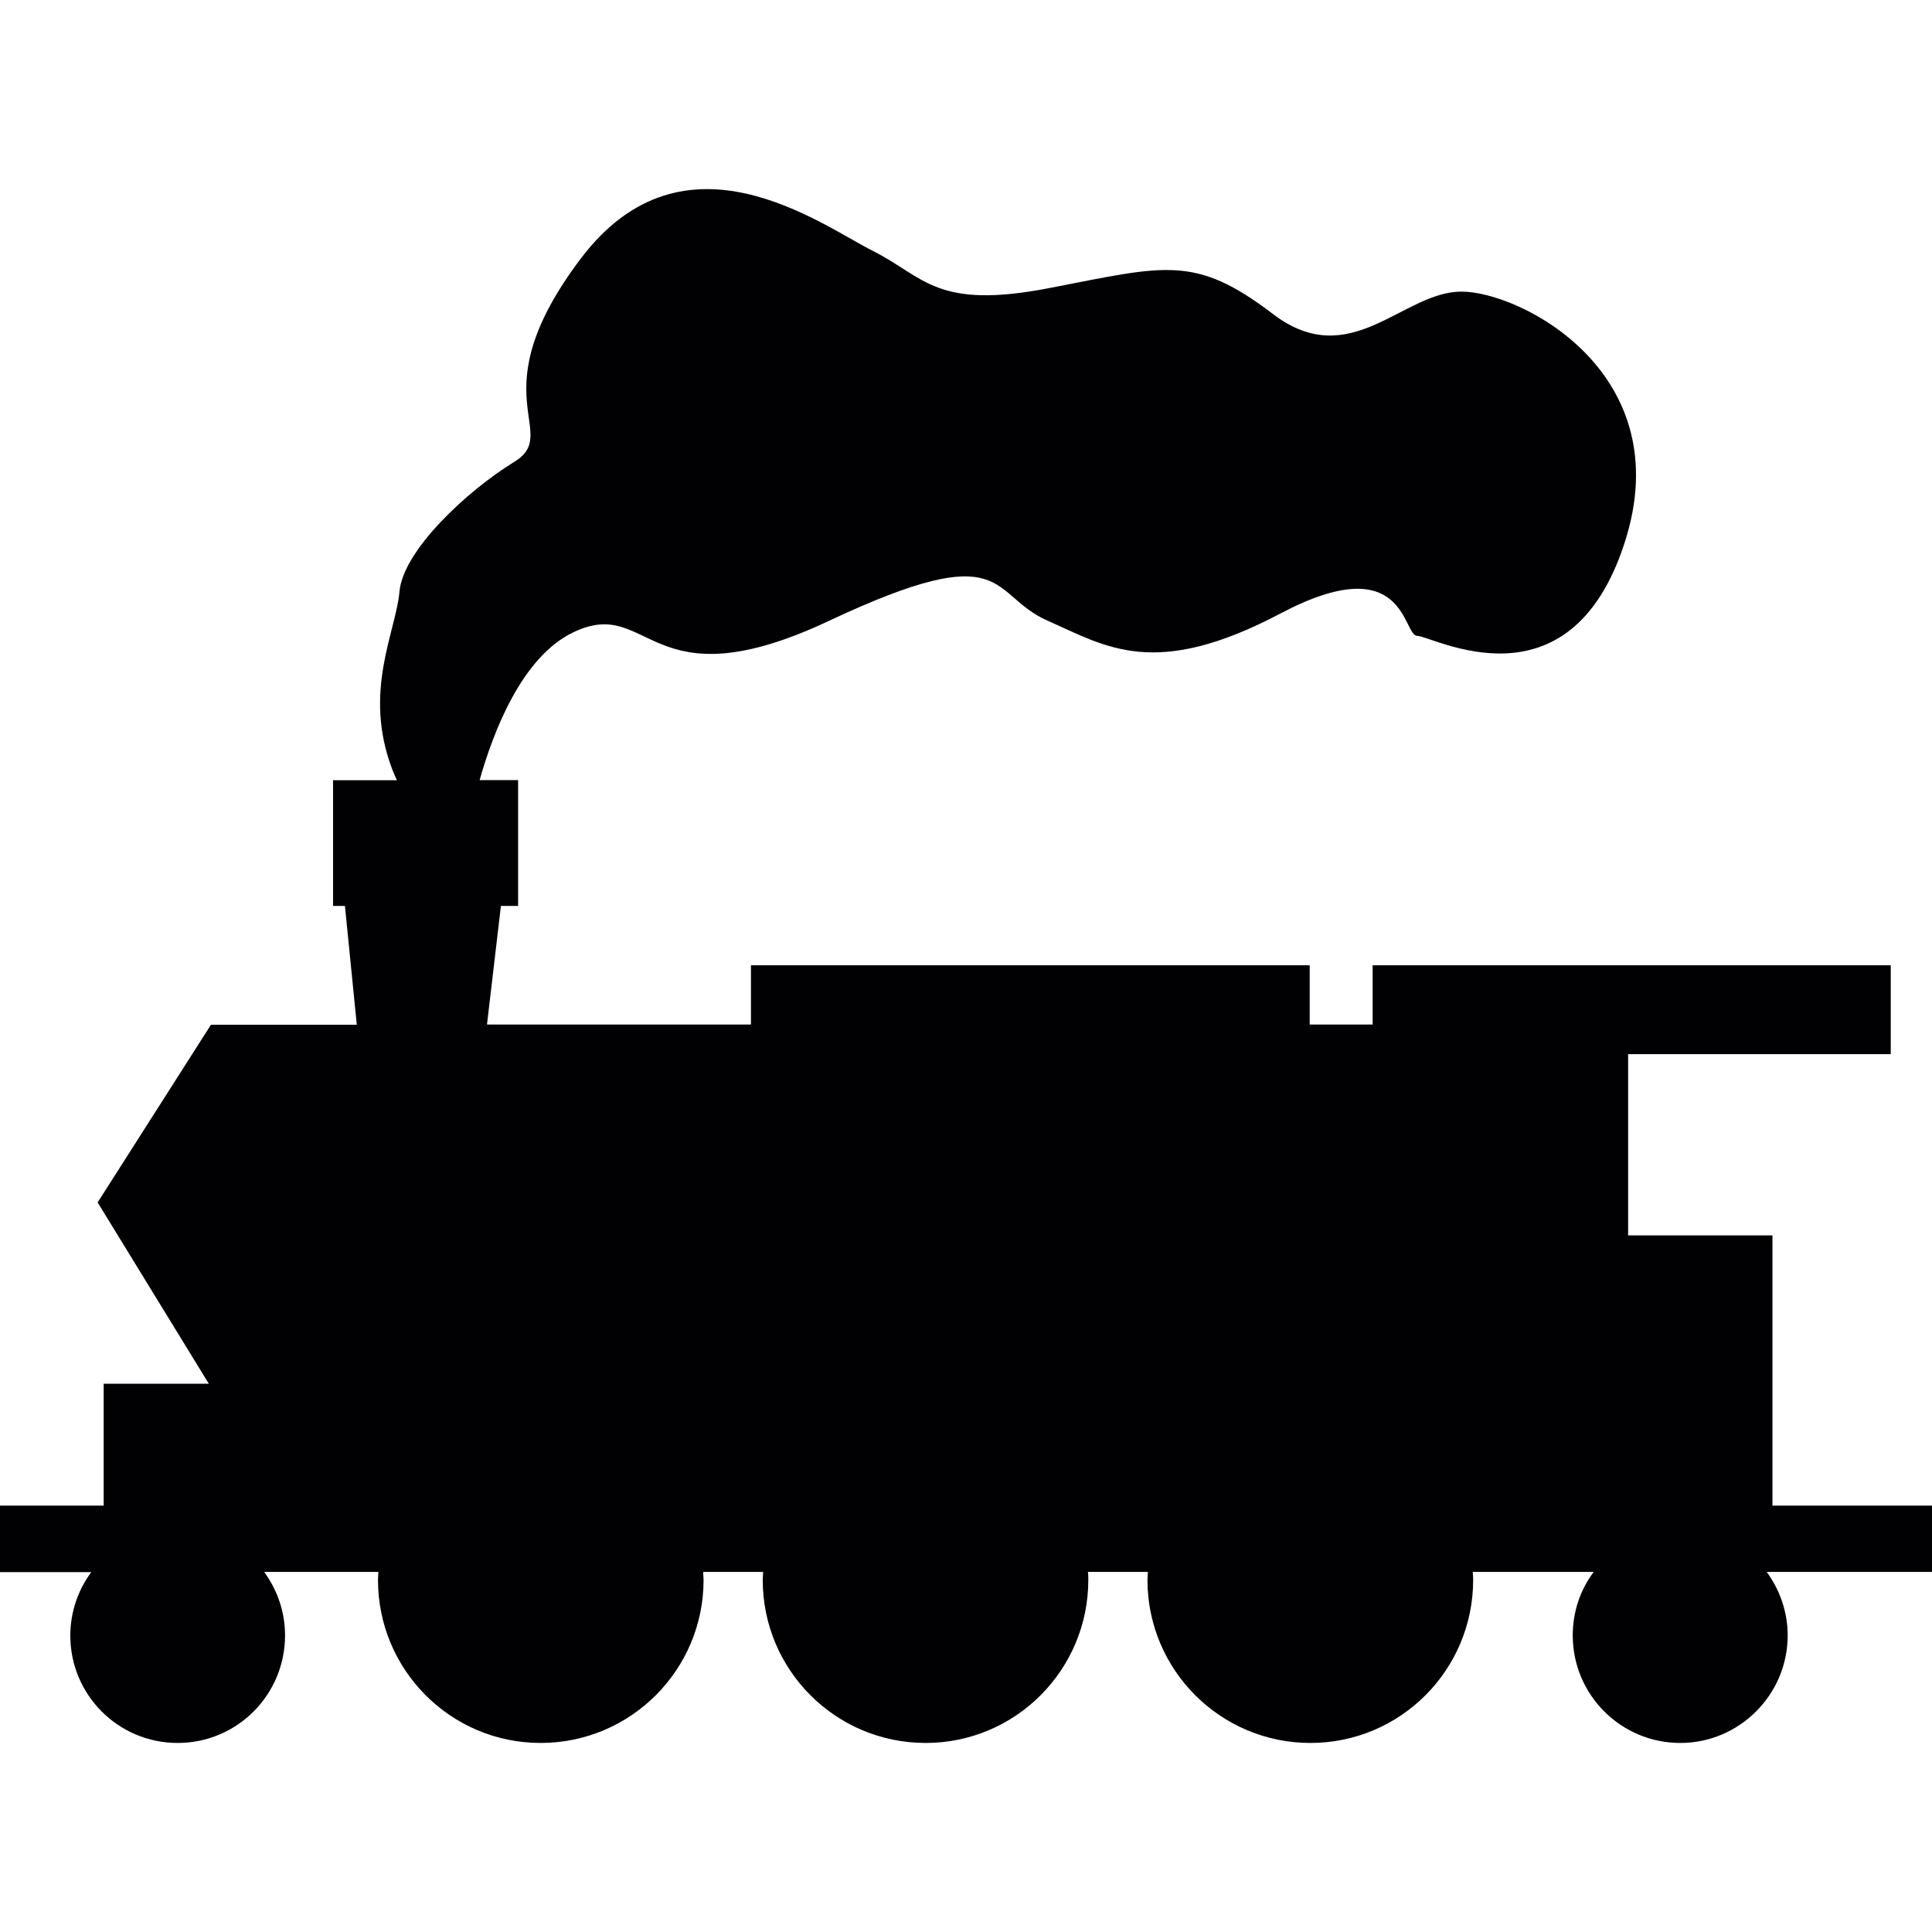
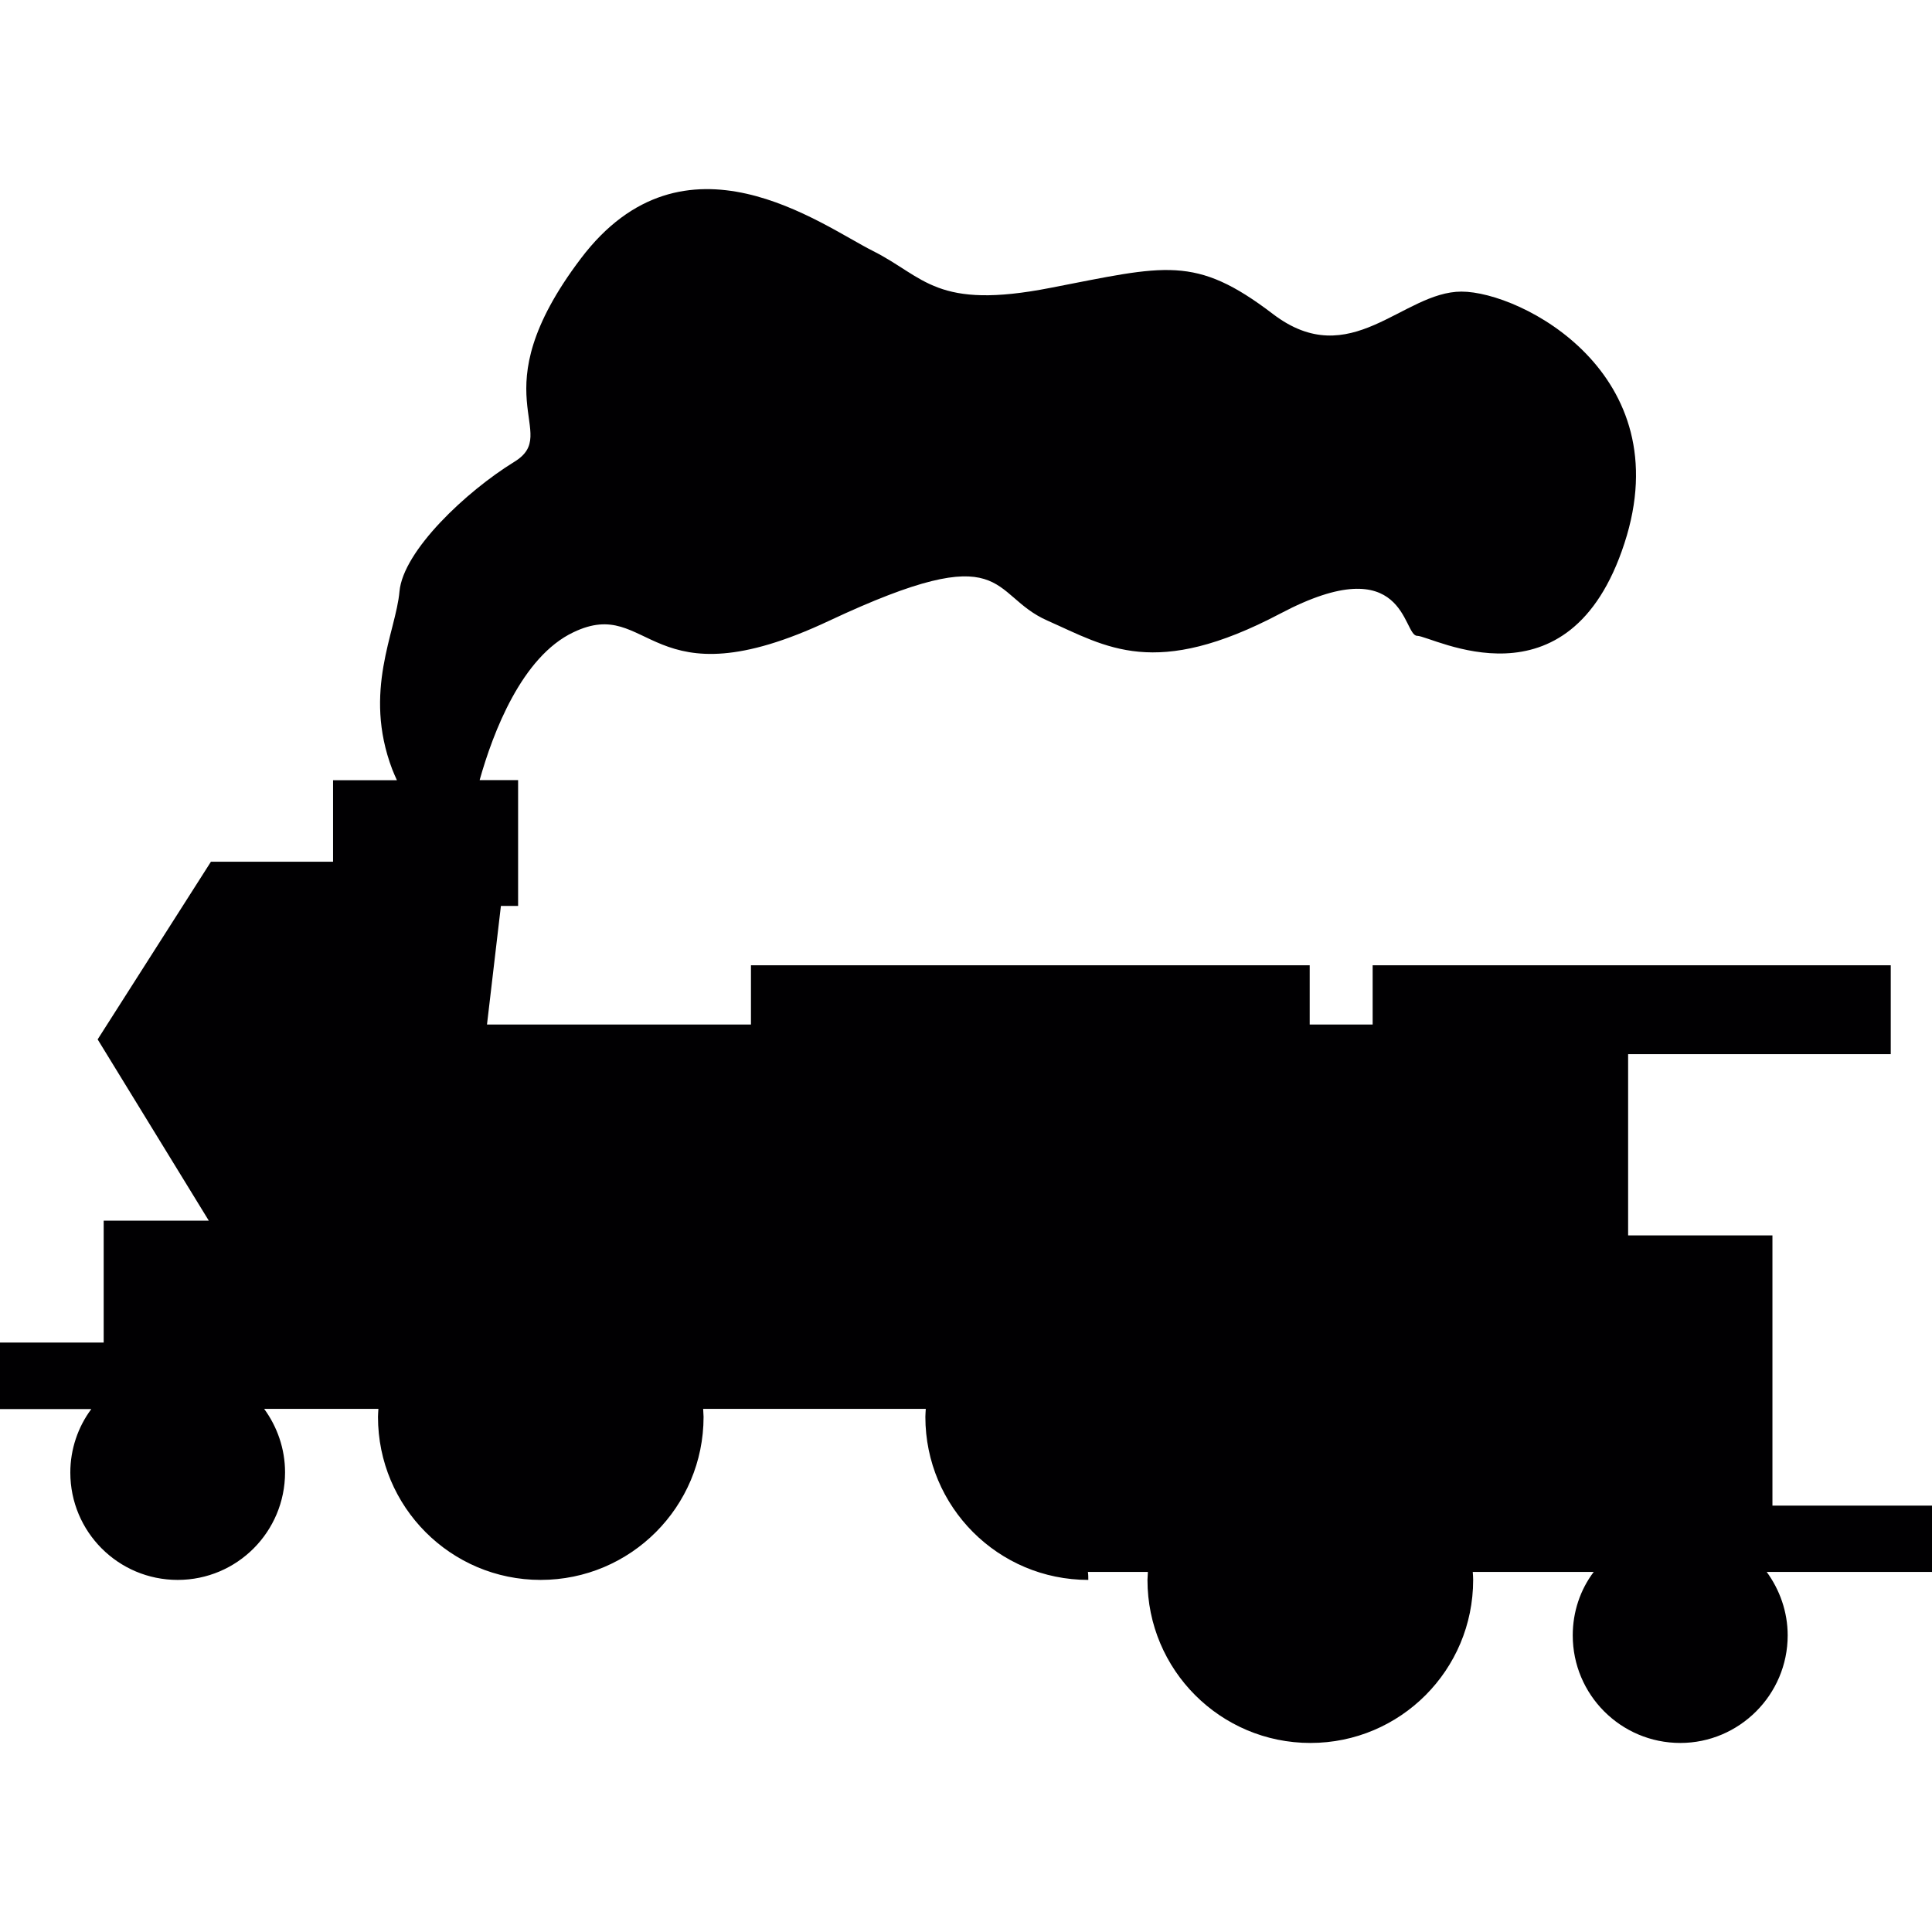
<svg xmlns="http://www.w3.org/2000/svg" id="Capa_1" x="0px" y="0px" viewBox="0 0 18.876 18.876" style="enable-background:new 0 0 18.876 18.876;" xml:space="preserve">
  <g>
-     <path style="fill:#010002;" d="M18.874,15.358h-1.613c0.127,0.174,0.205,0.389,0.205,0.62c0,0.58-0.473,1.051-1.049,1.051   c-0.582,0-1.051-0.472-1.051-1.051c0-0.23,0.074-0.447,0.205-0.62h-1.182c0.002,0.026,0.004,0.052,0.004,0.078   c0,0.88-0.711,1.593-1.59,1.593s-1.592-0.713-1.592-1.593c0-0.026,0.004-0.053,0.004-0.078h-0.586   c0.004,0.026,0.004,0.052,0.004,0.078c0,0.88-0.712,1.593-1.589,1.593c-0.88,0-1.592-0.713-1.592-1.593   c0-0.026,0.003-0.053,0.004-0.078H6.87c0,0.026,0.004,0.052,0.004,0.078c0,0.88-0.713,1.593-1.592,1.593   c-0.878,0-1.589-0.713-1.589-1.593c0-0.026,0.003-0.053,0.004-0.078H2.581c0.127,0.174,0.204,0.389,0.204,0.62   c0,0.58-0.468,1.051-1.049,1.051s-1.049-0.47-1.049-1.049c0-0.23,0.076-0.447,0.205-0.62H0v-0.65h1.013v-1.191H2.04l-1.086-1.771   l1.107-1.736h1.425L3.37,8.851H3.254V7.623h0.624c-0.016-0.035-0.03-0.067-0.046-0.107C3.543,6.754,3.868,6.177,3.903,5.779   c0.036-0.398,0.651-0.977,1.122-1.267c0.47-0.288-0.362-0.648,0.649-1.985c1.013-1.341,2.352-0.326,2.857-0.074   c0.504,0.254,0.613,0.579,1.734,0.359c1.123-0.217,1.41-0.325,2.172,0.256c0.758,0.578,1.266-0.219,1.842-0.219   c0.578,0,2.135,0.797,1.592,2.459c-0.541,1.663-1.879,0.904-2.025,0.904c-0.143,0-0.105-0.868-1.336-0.218   c-1.229,0.648-1.699,0.325-2.275,0.07c-0.581-0.255-0.361-0.831-2.132,0c-1.777,0.837-1.74-0.251-2.5,0.113   C5.098,6.416,4.817,7.156,4.686,7.622h0.376v1.229H4.894L4.758,10.01h2.579V9.431h5.459v0.579h0.615V9.431h5.062v0.868h-2.566   v1.771h1.41v2.64h1.557h0.002v0.649L18.874,15.358L18.874,15.358z" />
+     <path style="fill:#010002;" d="M18.874,15.358h-1.613c0.127,0.174,0.205,0.389,0.205,0.62c0,0.58-0.473,1.051-1.049,1.051   c-0.582,0-1.051-0.472-1.051-1.051c0-0.23,0.074-0.447,0.205-0.62h-1.182c0.002,0.026,0.004,0.052,0.004,0.078   c0,0.88-0.711,1.593-1.59,1.593s-1.592-0.713-1.592-1.593c0-0.026,0.004-0.053,0.004-0.078h-0.586   c0.004,0.026,0.004,0.052,0.004,0.078c-0.88,0-1.592-0.713-1.592-1.593   c0-0.026,0.003-0.053,0.004-0.078H6.87c0,0.026,0.004,0.052,0.004,0.078c0,0.88-0.713,1.593-1.592,1.593   c-0.878,0-1.589-0.713-1.589-1.593c0-0.026,0.003-0.053,0.004-0.078H2.581c0.127,0.174,0.204,0.389,0.204,0.62   c0,0.58-0.468,1.051-1.049,1.051s-1.049-0.47-1.049-1.049c0-0.23,0.076-0.447,0.205-0.62H0v-0.65h1.013v-1.191H2.04l-1.086-1.771   l1.107-1.736h1.425L3.37,8.851H3.254V7.623h0.624c-0.016-0.035-0.03-0.067-0.046-0.107C3.543,6.754,3.868,6.177,3.903,5.779   c0.036-0.398,0.651-0.977,1.122-1.267c0.47-0.288-0.362-0.648,0.649-1.985c1.013-1.341,2.352-0.326,2.857-0.074   c0.504,0.254,0.613,0.579,1.734,0.359c1.123-0.217,1.41-0.325,2.172,0.256c0.758,0.578,1.266-0.219,1.842-0.219   c0.578,0,2.135,0.797,1.592,2.459c-0.541,1.663-1.879,0.904-2.025,0.904c-0.143,0-0.105-0.868-1.336-0.218   c-1.229,0.648-1.699,0.325-2.275,0.07c-0.581-0.255-0.361-0.831-2.132,0c-1.777,0.837-1.74-0.251-2.5,0.113   C5.098,6.416,4.817,7.156,4.686,7.622h0.376v1.229H4.894L4.758,10.01h2.579V9.431h5.459v0.579h0.615V9.431h5.062v0.868h-2.566   v1.771h1.41v2.64h1.557h0.002v0.649L18.874,15.358L18.874,15.358z" />
  </g>
  <g>
</g>
  <g>
</g>
  <g>
</g>
  <g>
</g>
  <g>
</g>
  <g>
</g>
  <g>
</g>
  <g>
</g>
  <g>
</g>
  <g>
</g>
  <g>
</g>
  <g>
</g>
  <g>
</g>
  <g>
</g>
  <g>
</g>
</svg>